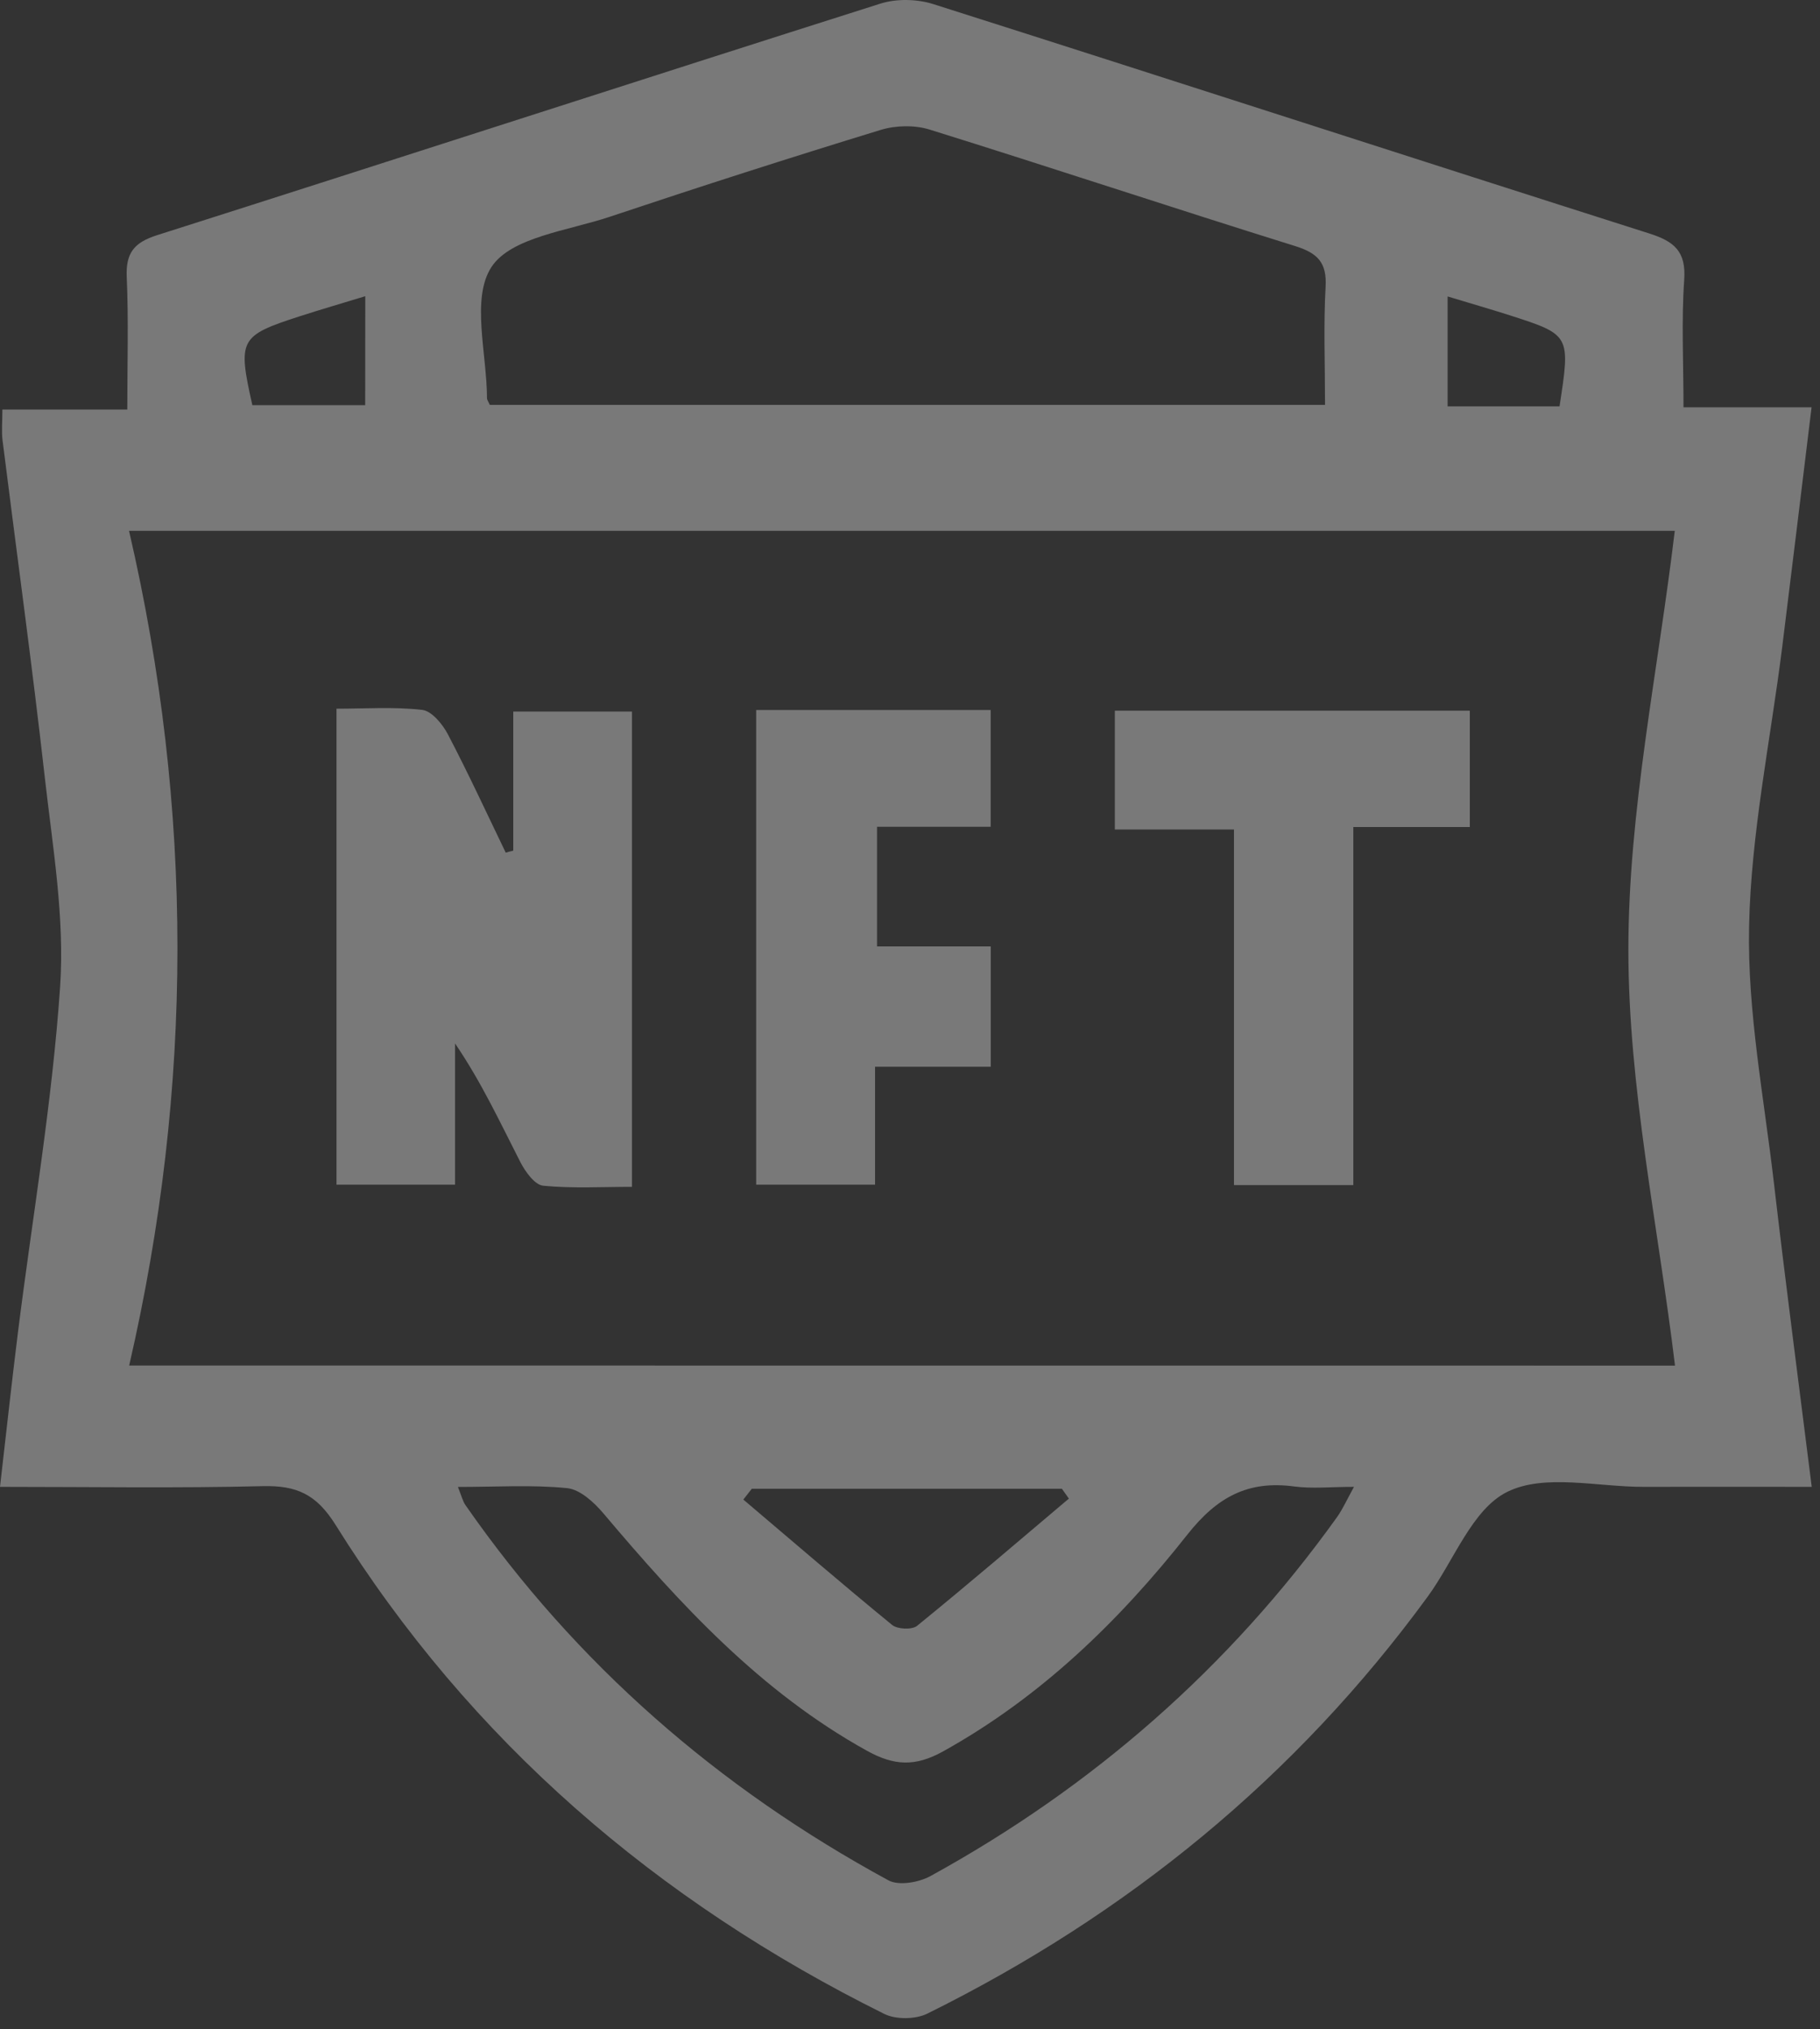
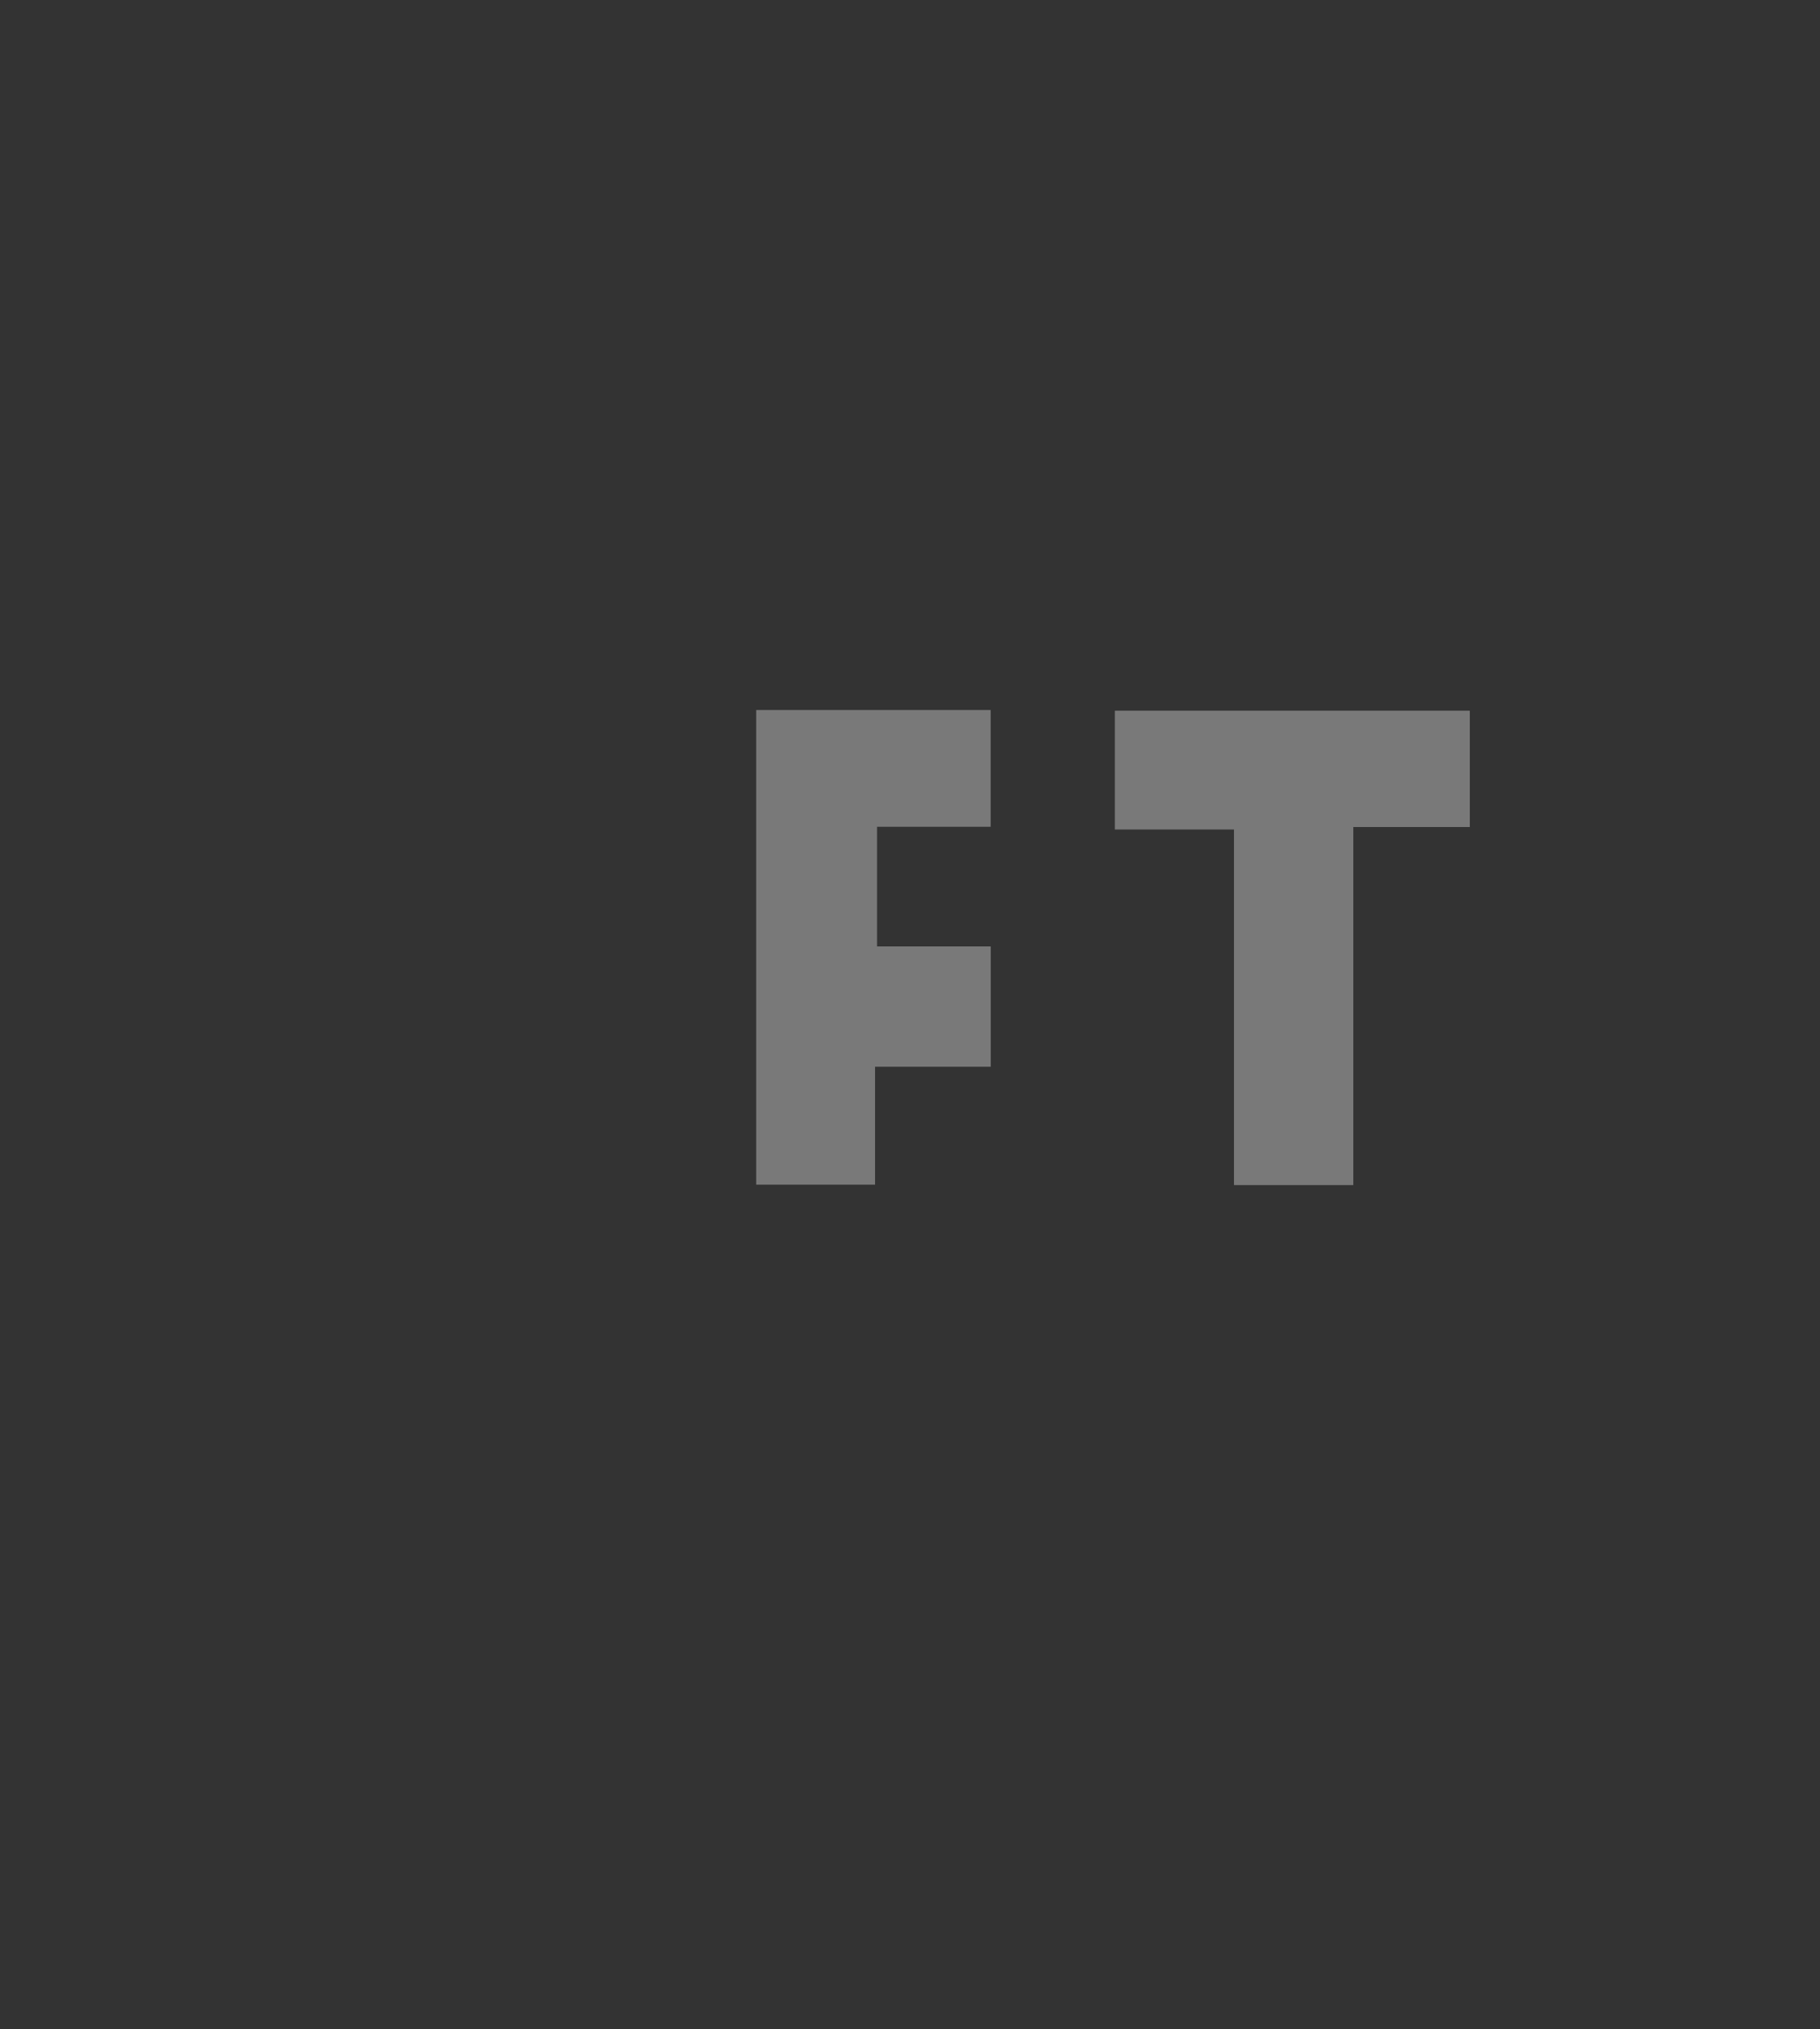
<svg xmlns="http://www.w3.org/2000/svg" width="87" height="97" viewBox="0 0 87 97" fill="none">
  <rect x="0" y="0" width="87" height="97" fill="#333333" stroke="none" />
-   <path d="M86.597 19.47C86.108 23.477 85.657 27.215 85.191 30.949C84.633 35.396 83.701 39.832 83.61 44.29C83.526 48.354 84.319 52.44 84.793 56.512C85.346 61.273 85.972 66.023 86.605 71.073C83.837 71.073 81.214 71.065 78.587 71.073C76.377 71.081 73.837 70.428 72.051 71.312C70.368 72.142 69.504 74.602 68.245 76.323C61.937 84.959 53.885 91.522 44.328 96.253C43.767 96.529 42.83 96.544 42.273 96.268C31.401 90.873 22.492 83.227 16.04 72.889C15.126 71.426 14.178 71.001 12.567 71.039C8.473 71.141 4.375 71.073 0 71.073C0.296 68.51 0.557 66.099 0.857 63.696C1.547 58.184 2.498 52.694 2.874 47.163C3.097 43.873 2.521 40.514 2.146 37.201C1.539 31.806 0.796 26.427 0.121 21.044C0.068 20.619 0.114 20.179 0.114 19.576C2.051 19.576 3.927 19.576 6.085 19.576C6.085 17.355 6.149 15.293 6.058 13.238C6.009 12.089 6.411 11.593 7.502 11.244C19.038 7.574 30.551 3.833 42.091 0.171C42.861 -0.072 43.843 -0.049 44.616 0.197C56.034 3.825 67.426 7.529 78.841 11.161C80.039 11.543 80.603 12.017 80.509 13.378C80.372 15.319 80.475 17.275 80.475 19.47C82.518 19.47 84.432 19.47 86.597 19.47ZM80.069 65.277C79.254 58.544 77.84 51.97 77.84 45.397C77.84 38.766 79.25 32.132 80.058 25.373C55.504 25.373 31.09 25.373 6.168 25.373C9.258 38.698 9.246 51.951 6.175 65.273C31.082 65.277 55.447 65.277 80.069 65.277ZM23.413 19.353C36.731 19.353 49.988 19.353 63.339 19.353C63.339 17.363 63.264 15.535 63.366 13.716C63.434 12.54 62.979 12.093 61.891 11.756C56.061 9.94 50.268 8.01 44.438 6.194C43.725 5.971 42.819 5.99 42.099 6.21C37.766 7.536 33.448 8.924 29.152 10.361C27.162 11.028 24.429 11.335 23.493 12.764C22.511 14.262 23.276 16.904 23.28 19.046C23.28 19.103 23.326 19.16 23.413 19.353ZM21.889 71.077C22.067 71.516 22.12 71.759 22.253 71.949C27.545 79.557 34.35 85.471 42.466 89.88C42.967 90.153 43.926 89.982 44.483 89.675C52.236 85.414 58.749 79.724 63.912 72.521C64.185 72.138 64.378 71.698 64.723 71.073C63.601 71.073 62.718 71.168 61.861 71.054C59.655 70.758 58.176 71.562 56.762 73.351C53.506 77.48 49.753 81.123 45.078 83.72C43.752 84.455 42.743 84.41 41.439 83.686C36.355 80.869 32.526 76.699 28.846 72.343C28.398 71.812 27.727 71.194 27.105 71.134C25.445 70.967 23.75 71.077 21.889 71.077ZM35.938 71.164C35.802 71.335 35.669 71.505 35.533 71.68C37.898 73.685 40.245 75.709 42.645 77.673C42.899 77.882 43.592 77.912 43.835 77.719C46.284 75.728 48.68 73.674 51.095 71.634C50.985 71.479 50.875 71.319 50.761 71.164C45.821 71.164 40.882 71.164 35.938 71.164ZM69.2 14.171C69.2 16.081 69.2 17.749 69.2 19.425C71.081 19.425 72.824 19.425 74.549 19.425C75.073 16.013 75.073 16.005 72.161 15.069C71.21 14.766 70.25 14.489 69.2 14.171ZM17.461 14.159C16.35 14.5 15.335 14.792 14.33 15.118C11.445 16.051 11.358 16.221 12.063 19.368C13.856 19.368 15.638 19.368 17.457 19.368C17.461 17.643 17.461 16.078 17.461 14.159Z" fill="white" fill-opacity="0.34" />
-   <path d="M24.535 40.662C24.535 38.493 24.535 36.325 24.535 34.013C26.487 34.013 28.28 34.013 30.21 34.013C30.21 41.473 30.21 48.945 30.21 56.732C28.796 56.732 27.371 56.815 25.968 56.679C25.566 56.641 25.115 56.015 24.88 55.56C23.913 53.669 23.019 51.739 21.753 49.878C21.753 52.088 21.753 54.298 21.753 56.629C19.755 56.629 17.973 56.629 16.085 56.629C16.085 49.082 16.085 41.602 16.085 33.876C17.461 33.876 18.833 33.778 20.183 33.933C20.634 33.986 21.15 34.608 21.404 35.089C22.378 36.95 23.261 38.861 24.175 40.757C24.292 40.722 24.414 40.692 24.535 40.662Z" fill="white" fill-opacity="0.34" />
  <path d="M64.692 56.648C62.672 56.648 60.932 56.648 58.987 56.648C58.987 51.03 58.987 45.45 58.987 39.65C56.997 39.65 55.204 39.65 53.293 39.65C53.293 37.644 53.293 35.859 53.293 33.971C58.957 33.971 64.545 33.971 70.261 33.971C70.261 35.783 70.261 37.58 70.261 39.532C68.461 39.532 66.717 39.532 64.692 39.532C64.692 45.302 64.692 50.92 64.692 56.648Z" fill="white" fill-opacity="0.34" />
  <path d="M36.147 33.94C39.96 33.94 43.599 33.94 47.356 33.94C47.356 35.798 47.356 37.587 47.356 39.521C45.567 39.521 43.823 39.521 41.924 39.521C41.924 41.447 41.924 43.232 41.924 45.241C43.672 45.241 45.461 45.241 47.36 45.241C47.36 47.251 47.36 49.04 47.36 50.992C45.537 50.992 43.797 50.992 41.829 50.992C41.829 52.937 41.829 54.726 41.829 56.629C39.816 56.629 38.034 56.629 36.147 56.629C36.147 49.066 36.147 41.587 36.147 33.94Z" fill="white" fill-opacity="0.34" />
</svg>